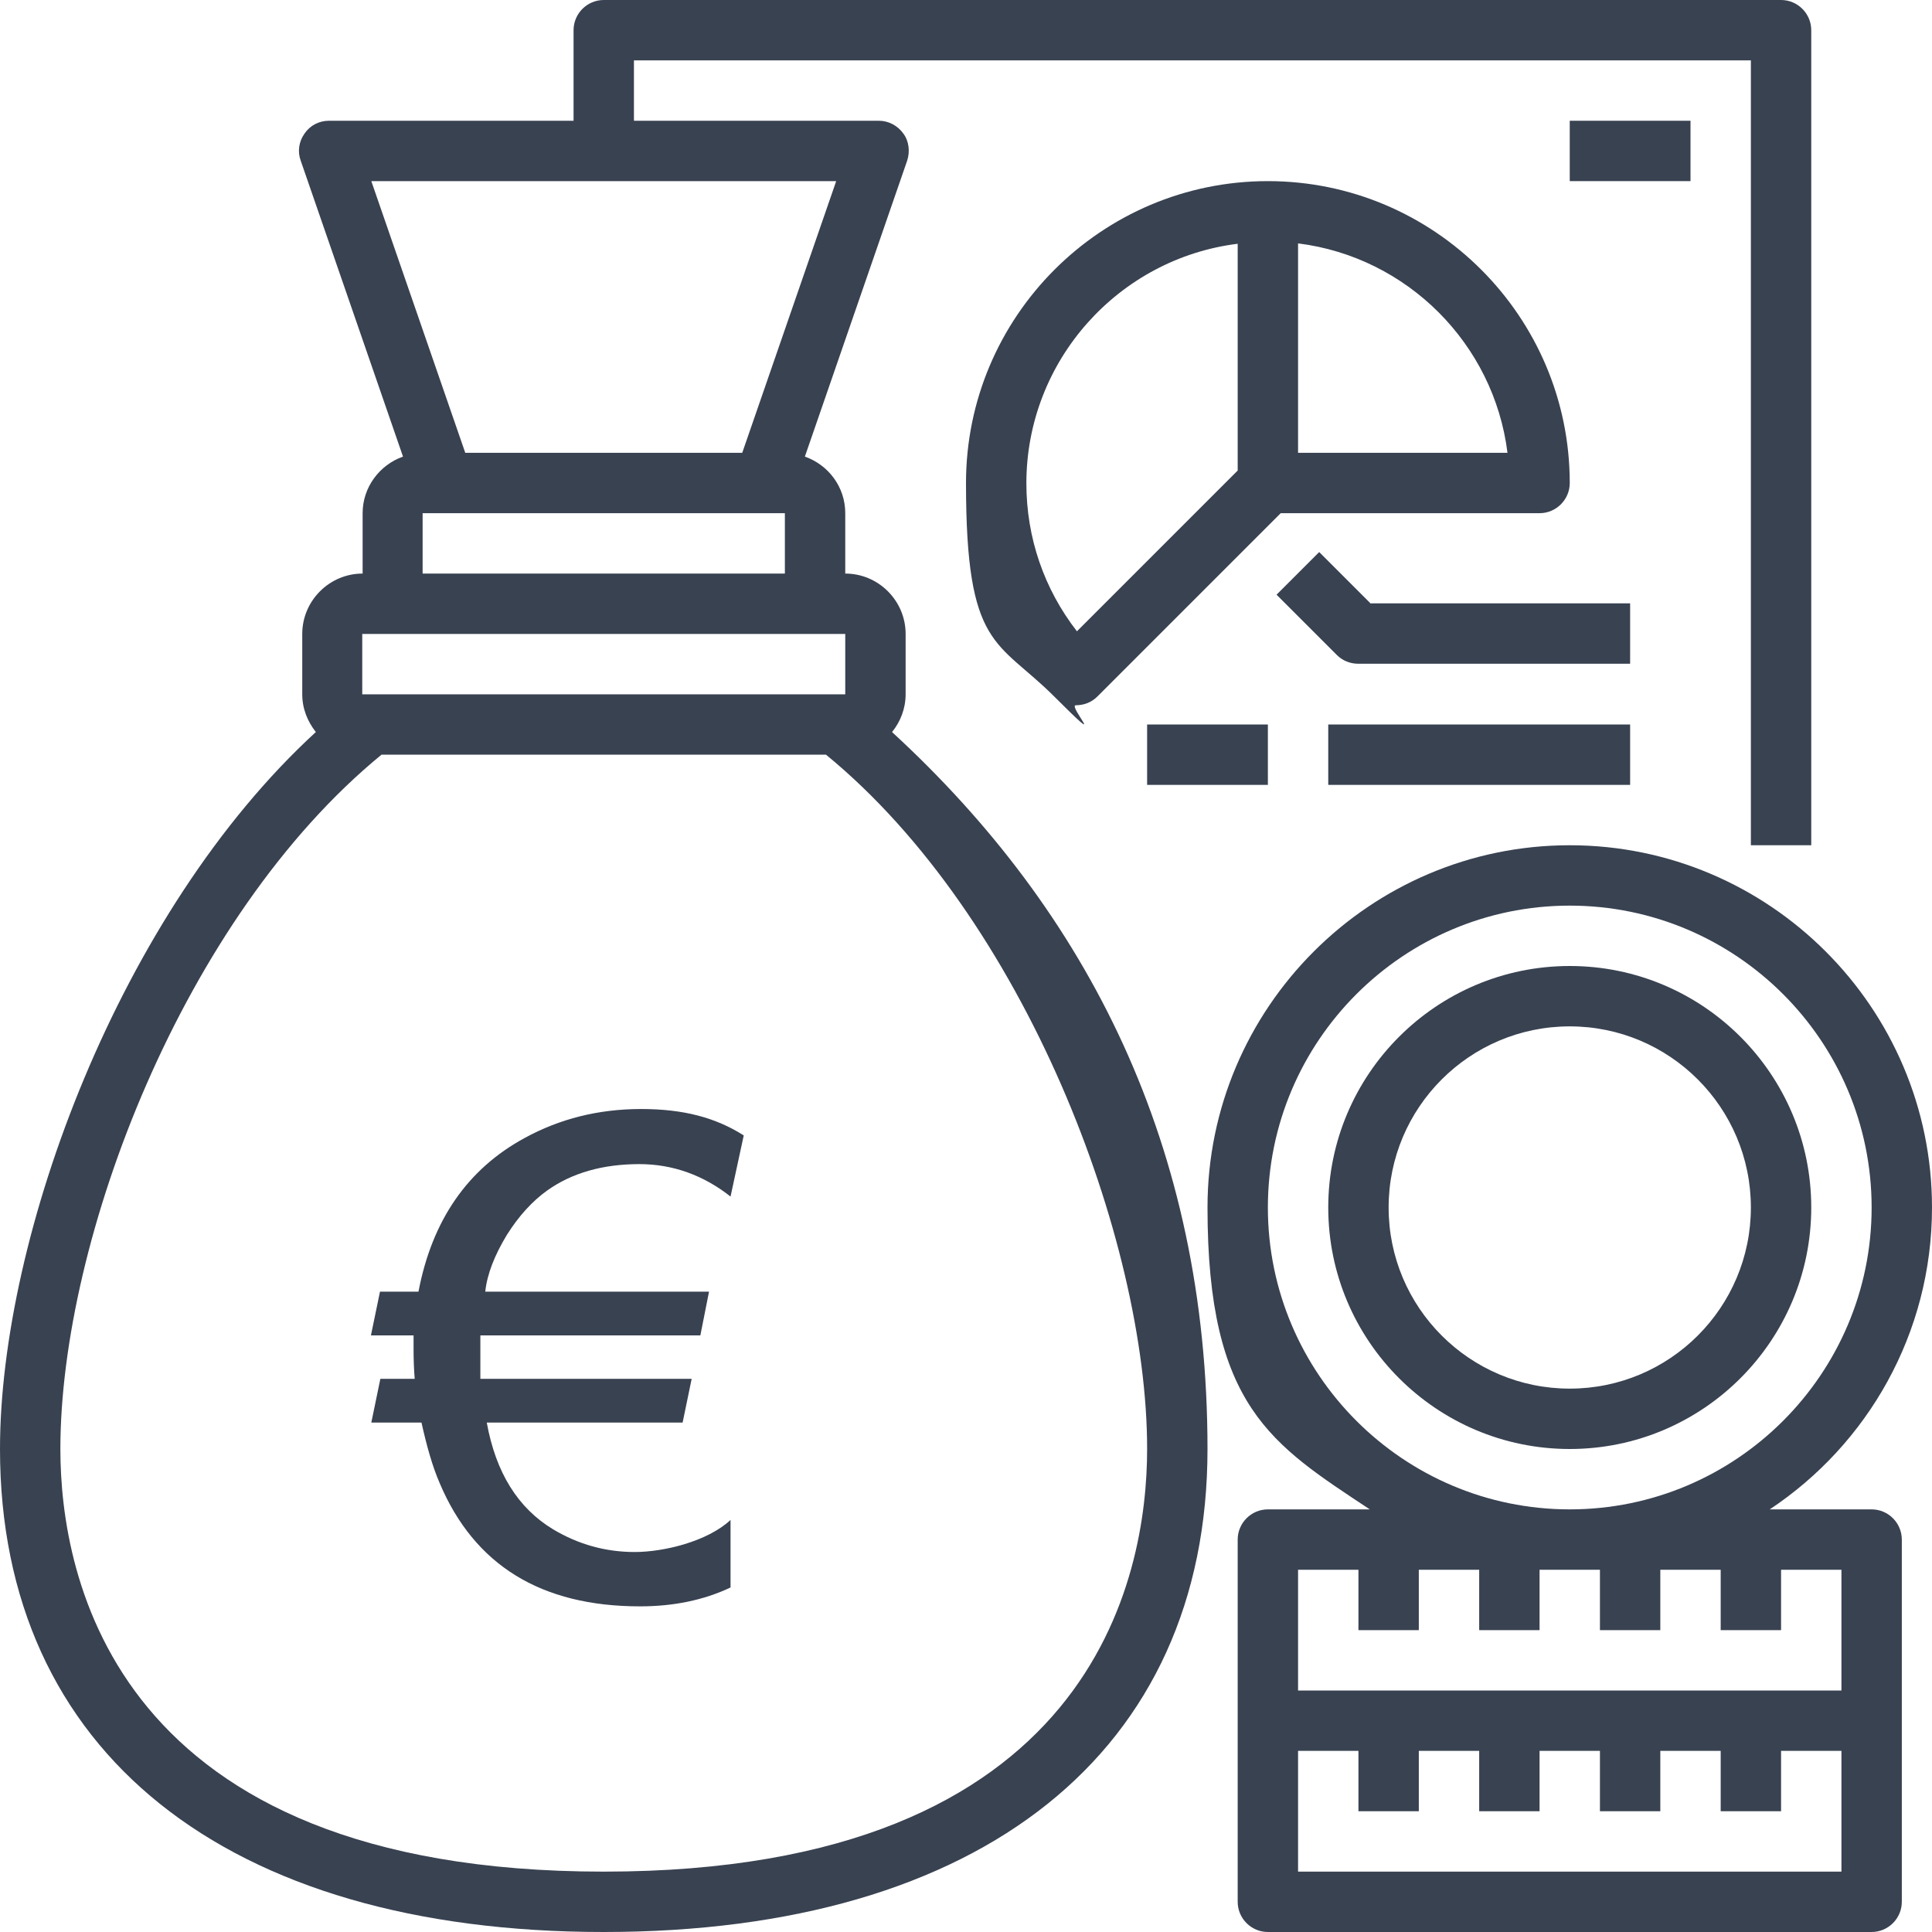
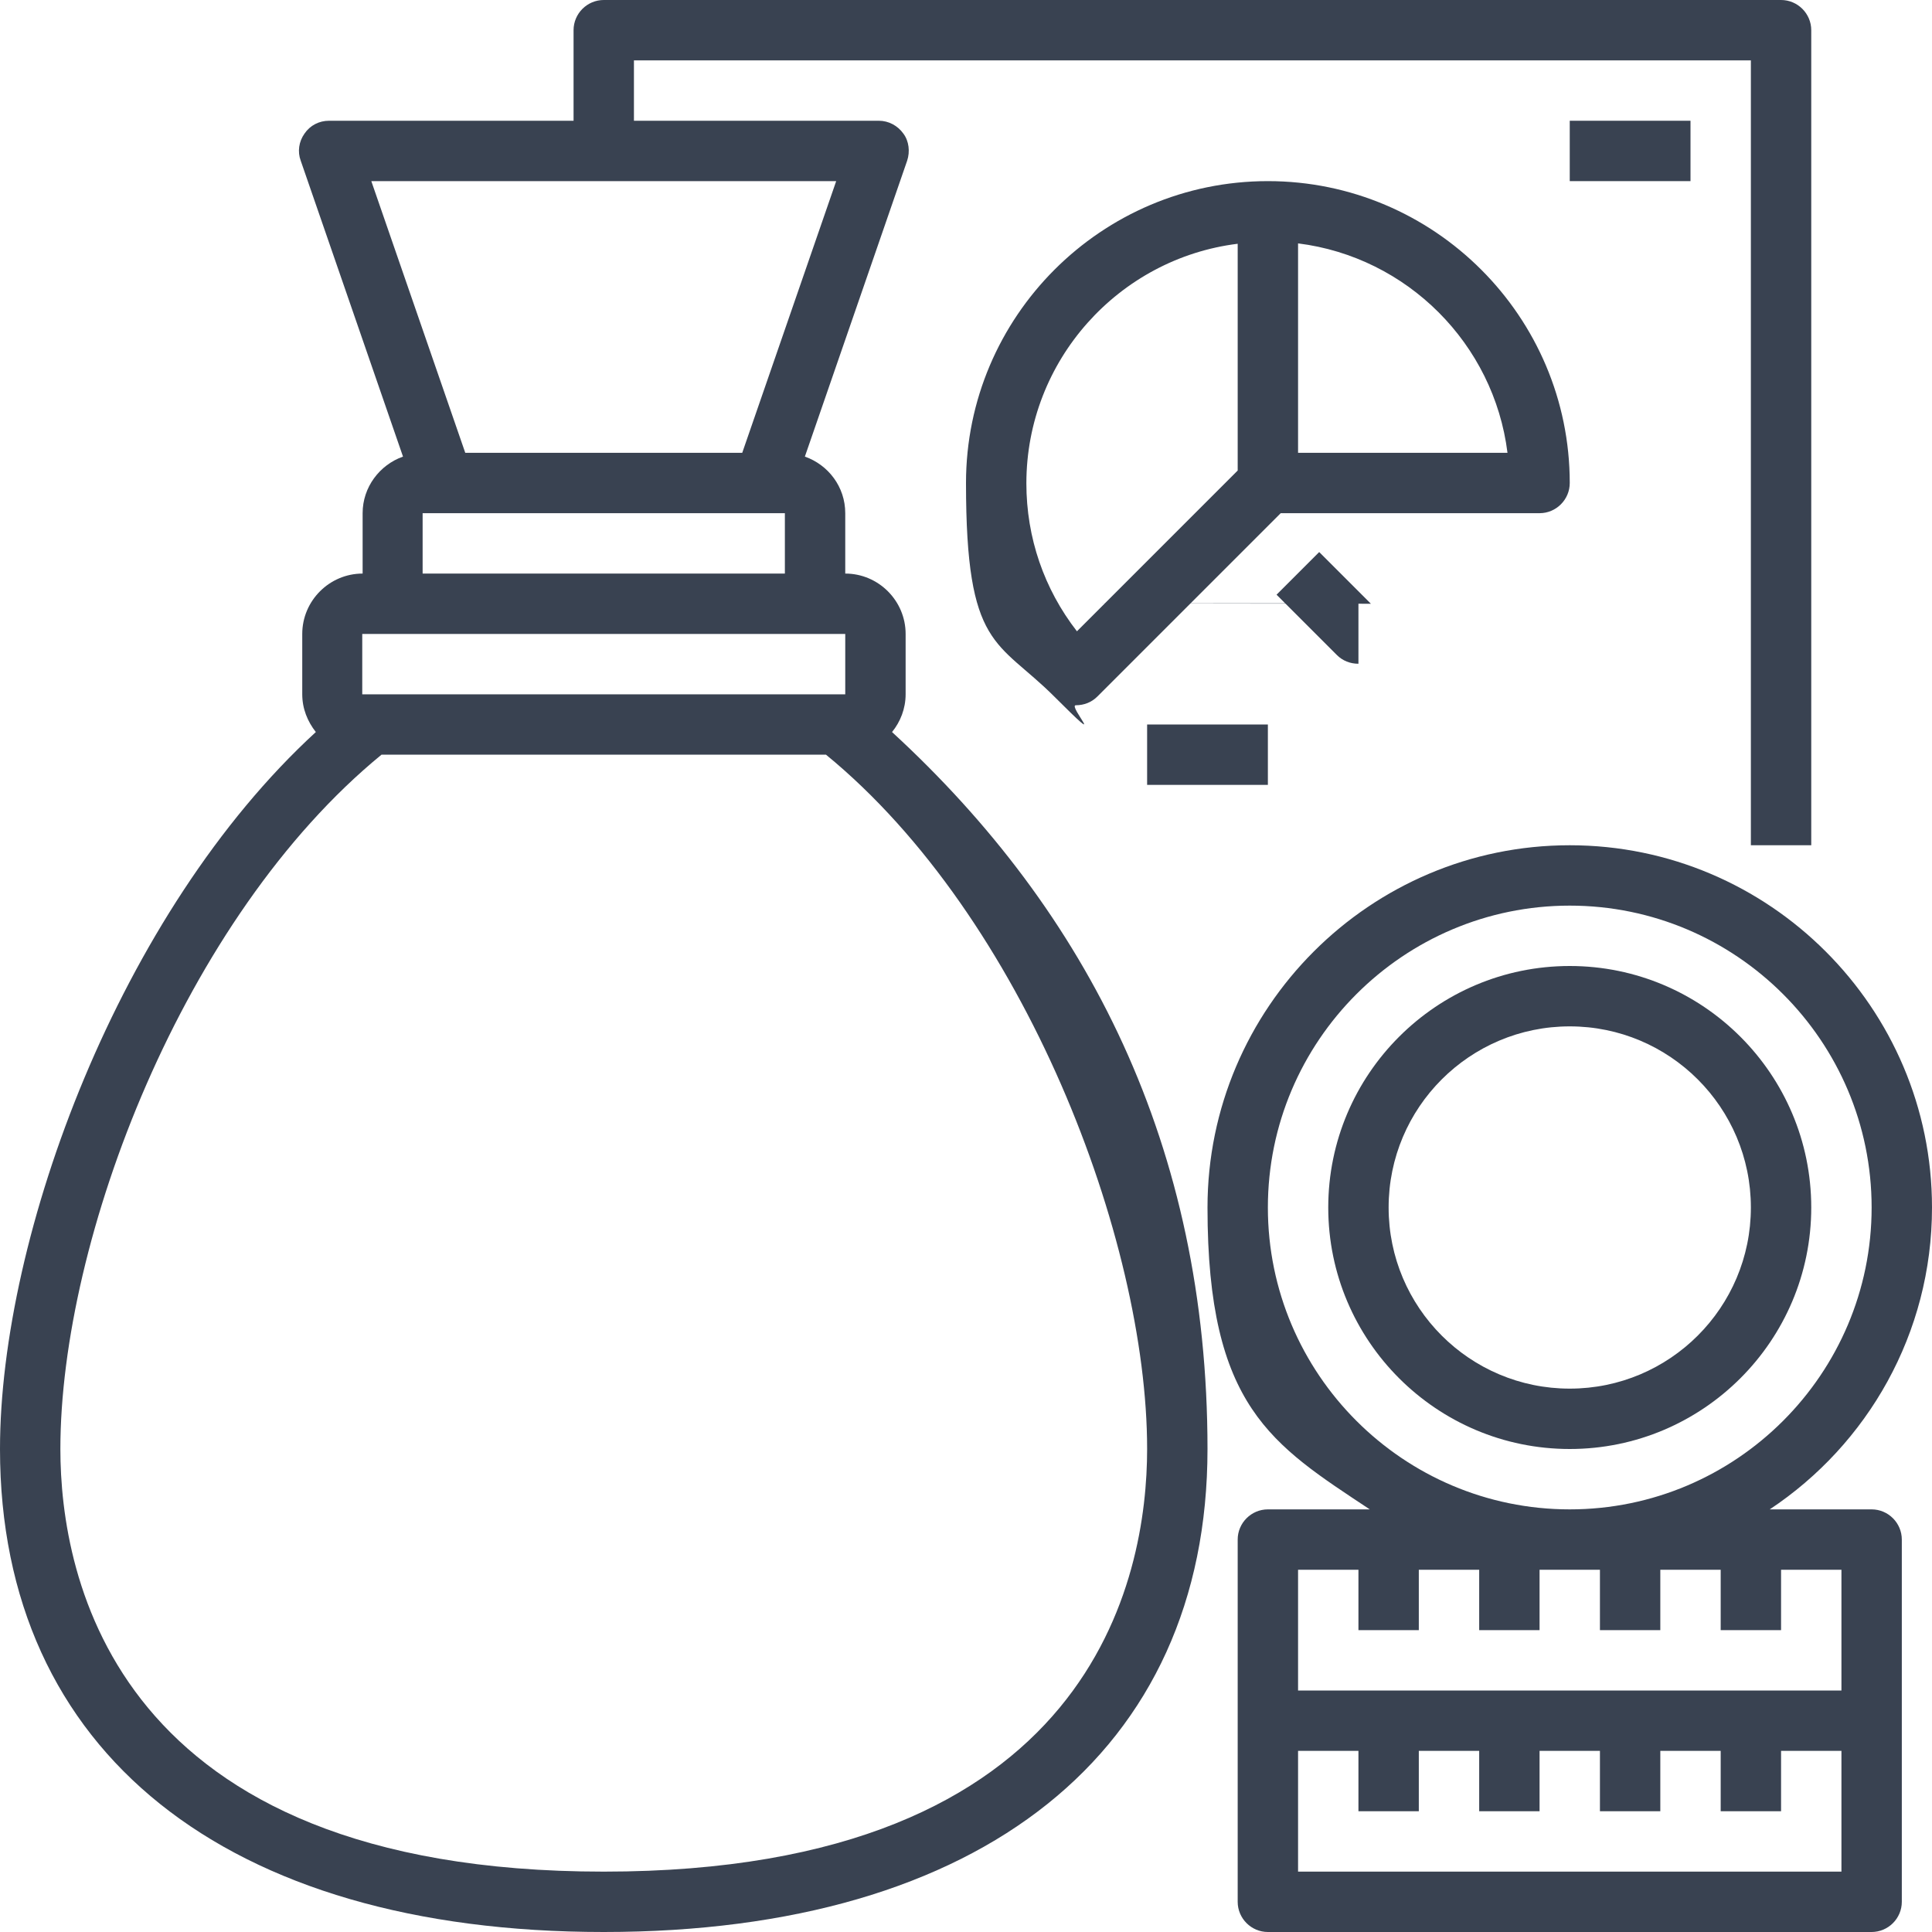
<svg xmlns="http://www.w3.org/2000/svg" id="Capa_1" version="1.1" viewBox="0 0 512 512">
  <defs>
    <style>
      .st0 {
        fill: #394251;
      }
    </style>
  </defs>
  <path class="st0" d="M472,0H160c-4.4,0-8,3.6-8,8v24h-64.8c-2.6,0-5,1.2-6.5,3.4-1.5,2.1-1.9,4.8-1,7.2l27.1,78.4c-6.2,2.2-10.7,8.1-10.7,15v16c-8.8,0-16,7.2-16,16v16c0,3.8,1.4,7.2,3.6,10C31.7,241.7,0,327.5,0,384c0,80.2,59.8,128,160,128s160-47.8,160-128-31.7-142.3-83.6-190c2.2-2.7,3.6-6.2,3.6-10v-16c0-8.8-7.2-16-16-16v-16c0-7-4.5-12.8-10.7-15l27.1-78.4c.8-2.4.5-5.2-1-7.2-1.5-2.1-3.9-3.4-6.5-3.4h-64.9v-16h296v208h16V8c0-4.4-3.6-8-8-8ZM304,384c0,33.7-14,112-144,112S16,417.7,16,384c0-55.5,32.5-140.9,85.1-184h117.8c52.6,43.1,85.1,128.5,85.1,184ZM224,168v16H96v-16h128ZM112,152v-16h96v16h-96ZM221.6,48l-24.9,72h-73.4l-24.9-72h123.2Z" />
  <path class="st0" d="M416,256c-35.3,0-64,28.7-64,64s28.7,64,64,64,64-28.7,64-64-28.7-64-64-64ZM416,368c-26.5,0-48-21.5-48-48s21.5-48,48-48,48,21.5,48,48-21.5,48-48,48Z" />
  <path class="st0" d="M496,400h-27c25.9-17.2,43-46.6,43-80,0-52.9-43.1-96-96-96s-96,43.1-96,96,17.1,62.8,43,80h-27c-4.4,0-8,3.6-8,8v96c0,4.4,3.6,8,8,8h160c4.4,0,8-3.6,8-8v-96c0-4.4-3.6-8-8-8ZM336,320c0-44.1,35.9-80,80-80s80,35.9,80,80-35.9,80-80,80-80-35.9-80-80ZM488,496h-144v-32h16v16h16v-16h16v16h16v-16h16v16h16v-16h16v16h16v-16h16v32ZM488,448h-144v-32h16v16h16v-16h16v16h16v-16h16v16h16v-16h16v16h16v-16h16v32Z" />
  <path class="st0" d="M336,48c-44.1,0-80,35.9-80,80s8.3,41.5,23.4,56.6,3.5,2.3,5.7,2.3,4.2-.8,5.7-2.3l48.6-48.6h68.6c4.4,0,8-3.6,8-8,0-44.1-35.9-80-80-80ZM328,124.7l-42.6,42.6c-8.7-11.2-13.4-24.8-13.4-39.2,0-32.6,24.5-59.6,56-63.5v60.1ZM344,120v-55.5c28.9,3.6,51.9,26.6,55.5,55.5h-55.5Z" />
-   <path class="st0" d="M363.3,160l-13.7-13.7-11.3,11.3,16,16c1.5,1.5,3.5,2.3,5.7,2.3h72v-16h-68.7Z" />
-   <rect class="st0" x="352" y="192" width="80" height="16" />
+   <path class="st0" d="M363.3,160l-13.7-13.7-11.3,11.3,16,16c1.5,1.5,3.5,2.3,5.7,2.3v-16h-68.7Z" />
  <rect class="st0" x="304" y="192" width="32" height="16" />
  <rect class="st0" x="416" y="32" width="32" height="16" />
-   <path class="st0" d="M169.5,308.5c-9.7,0-17.9,2.3-24.5,7-3.9,2.8-7.5,6.7-10.7,11.8-3.2,5.3-5.2,10.3-5.7,15h59.3l-2.3,11.6h-58.3c0,1.2,0,2.4,0,3.5,0,4.5,0,7.1,0,8h56l-2.4,11.6h-51.9c2.4,13.3,8.3,22.7,17.6,28.3,6.7,4,13.9,6,21.6,6s19.3-2.8,25.4-8.5v17.9c-7.2,3.4-15.2,5-24,5-26.2,0-43.9-10.9-53.1-32.7-1.9-4.4-3.4-9.7-4.8-16h-13.3l2.4-11.6h9.1c-.2-2.4-.3-5.1-.3-7.9s0-2.3,0-3.6h-11.3l2.4-11.6h10.2c3.6-18.9,13-32.5,28.1-40.7,9.3-5.1,19.6-7.7,30.9-7.7s19.8,2.3,27.2,7l-3.5,16.2c-7.1-5.6-15.2-8.6-24.2-8.6Z" />
</svg>